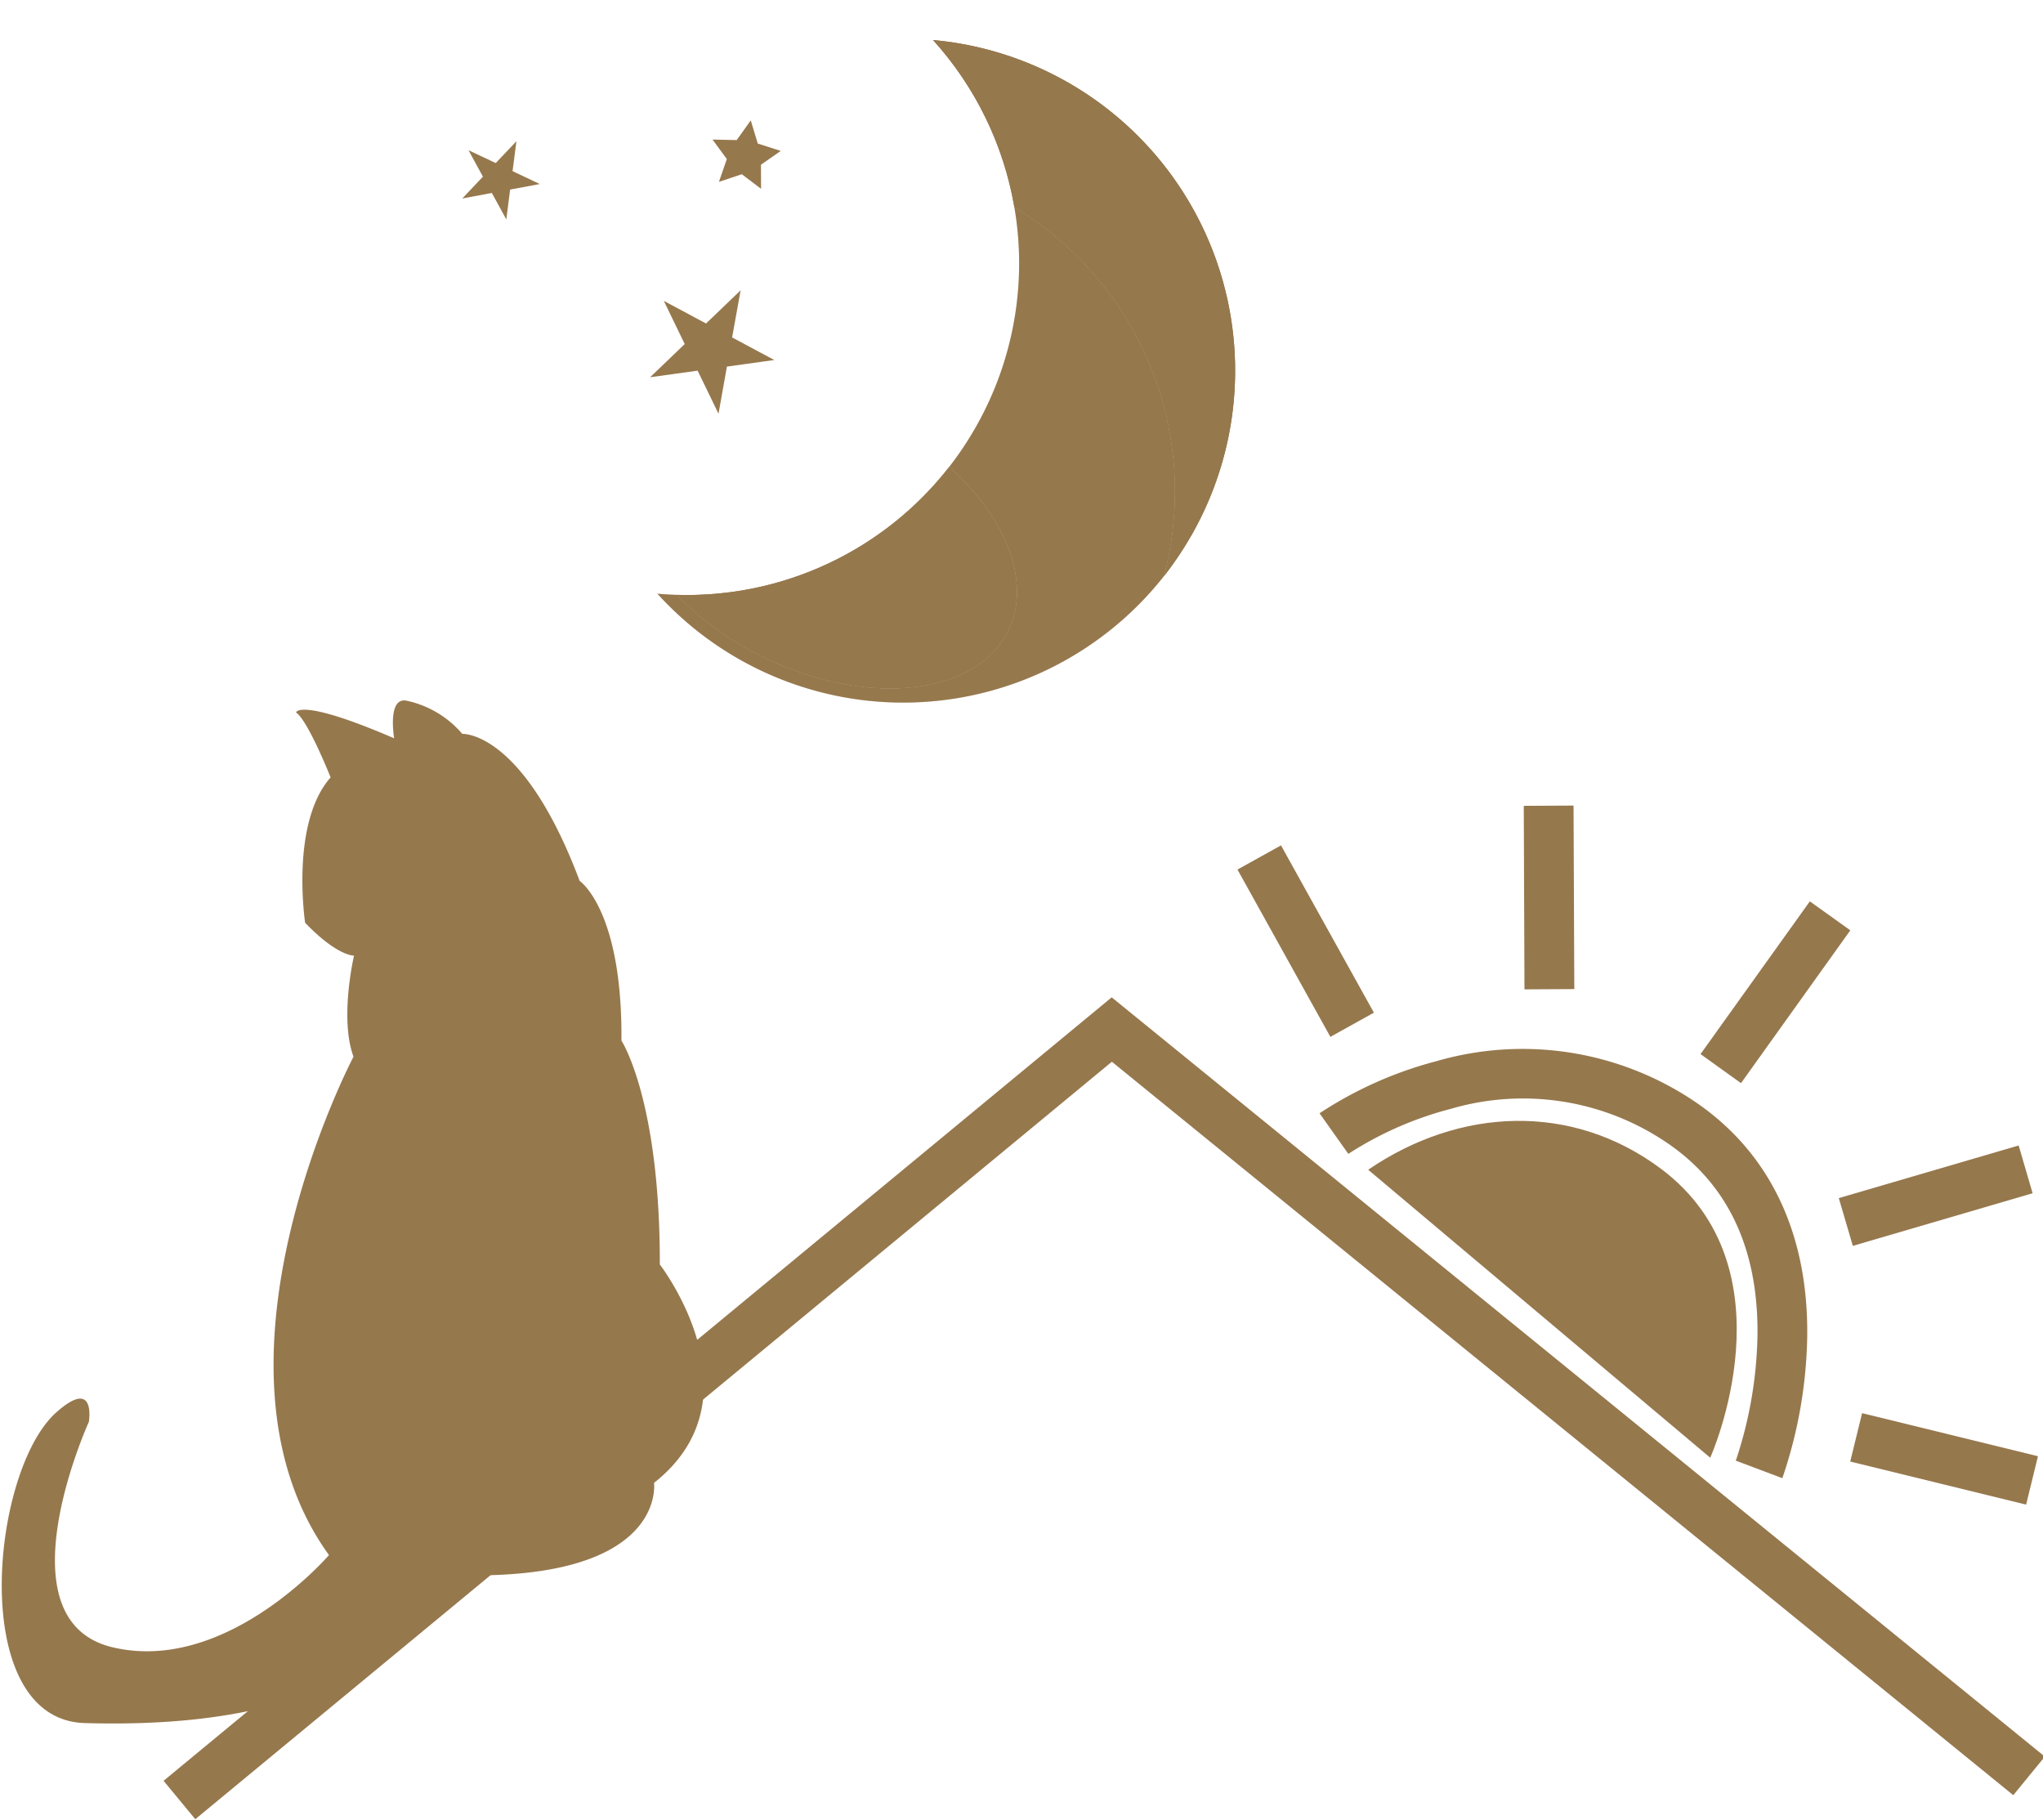
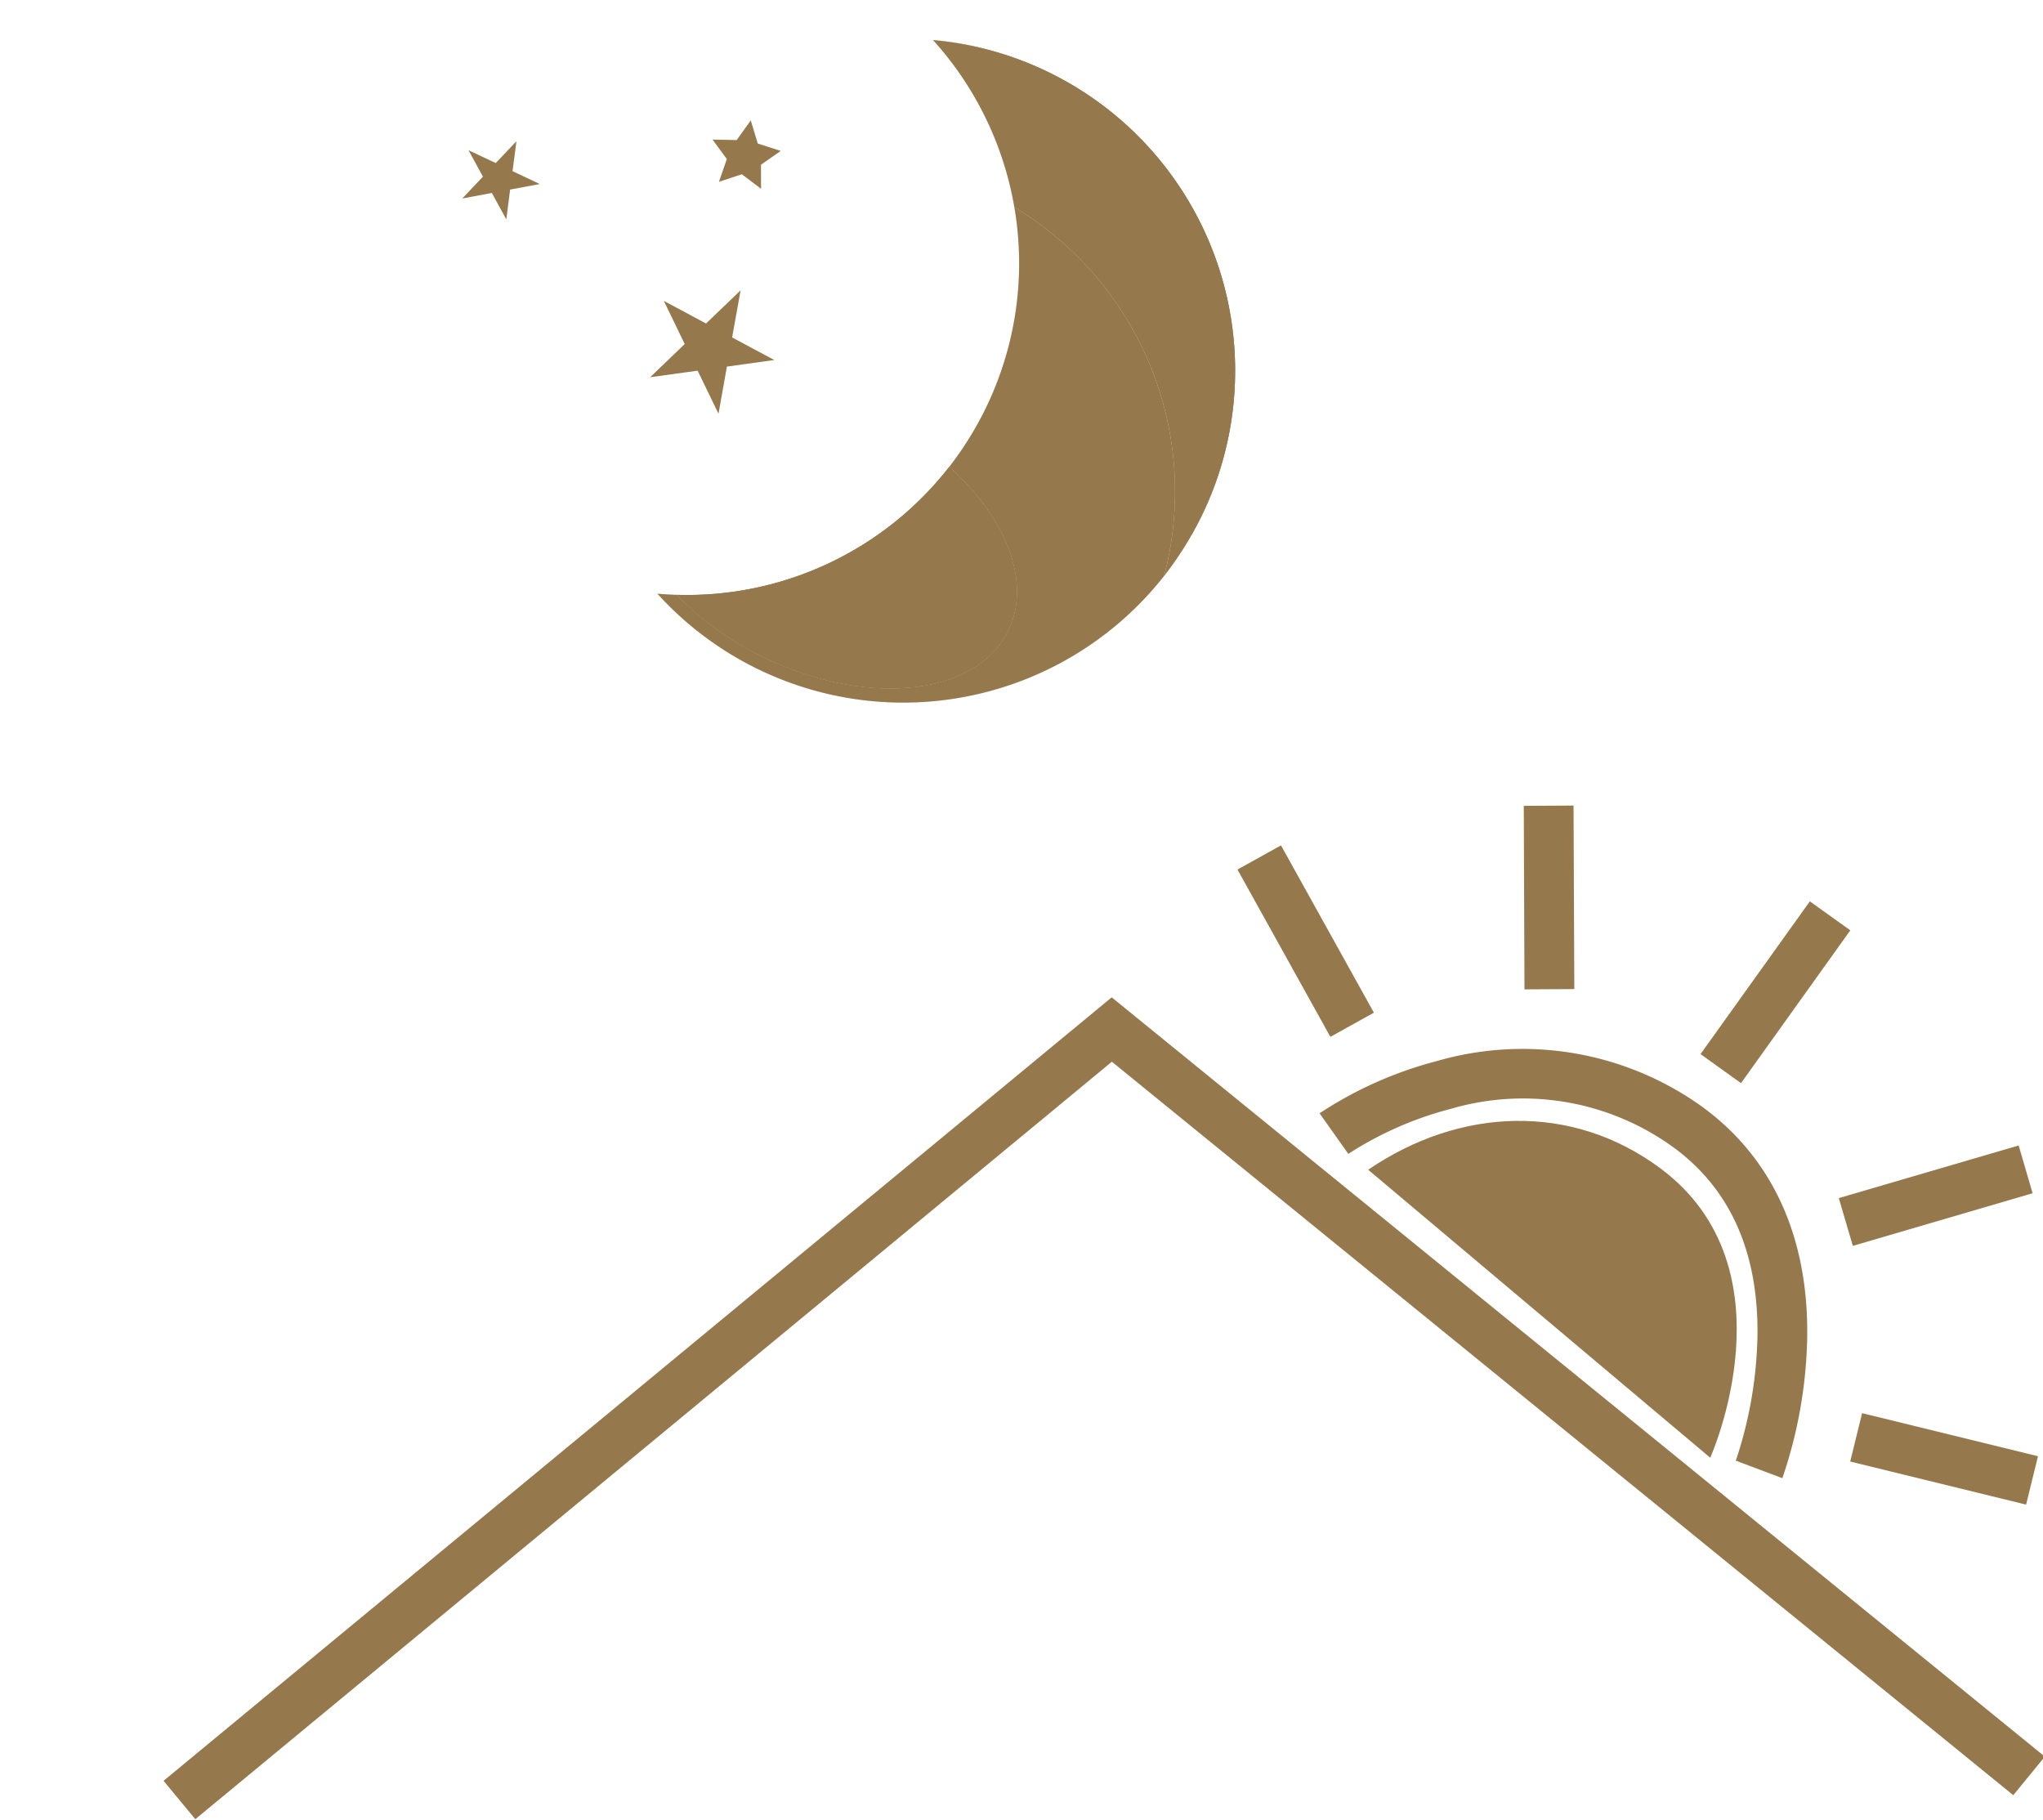
<svg xmlns="http://www.w3.org/2000/svg" id="Réteg_1" data-name="Réteg 1" viewBox="0 0 122.755 109.333">
  <defs>
    <style>.cls-1{fill:#010101;opacity:0.25;}.cls-2{fill:none;}.cls-3{clip-path:url(#clip-path);}.cls-4{fill:#96784d;}.cls-5{clip-path:url(#clip-path-2);}.cls-6{clip-path:url(#clip-path-3);}.cls-7{clip-path:url(#clip-path-4);}.cls-8{clip-path:url(#clip-path-6);}.cls-9{clip-path:url(#clip-path-9);}.cls-10{clip-path:url(#clip-path-10);}.cls-11{clip-path:url(#clip-path-13);}.cls-12{clip-path:url(#clip-path-16);}.cls-13{clip-path:url(#clip-path-17);}.cls-14{clip-path:url(#clip-path-20);}.cls-15{clip-path:url(#clip-path-21);}.cls-16{mask:url(#mask);}.cls-17{clip-path:url(#clip-path-25);}.cls-18{clip-path:url(#clip-path-28);}.cls-19{clip-path:url(#clip-path-31);}.cls-20{clip-path:url(#clip-path-34);}.cls-21{clip-path:url(#clip-path-37);}.cls-22{clip-path:url(#clip-path-38);}</style>
    <clipPath id="clip-path">
      <rect class="cls-2" x="9.828" y="58.667" width="112.927" height="50.667" />
    </clipPath>
    <clipPath id="clip-path-2">
      <rect class="cls-2" x="90.667" y="48.391" width="4" height="11.609" />
    </clipPath>
    <clipPath id="clip-path-3">
      <rect class="cls-2" x="70.667" y="30.667" width="2.667" height="2.667" />
    </clipPath>
    <clipPath id="clip-path-4">
      <rect class="cls-2" x="30.547" y="-2.096" width="41.974" height="49.968" transform="translate(22.202 71.047) rotate(-82.604)" />
    </clipPath>
    <clipPath id="clip-path-6">
      <rect class="cls-2" x="70.667" y="32" width="1.333" height="1.333" />
    </clipPath>
    <clipPath id="clip-path-9">
-       <path class="cls-2" d="M71.588,32.156c.021-.031.036-.057.052-.083C71.625,32.099,71.609,32.125,71.588,32.156Z" />
-     </clipPath>
+       </clipPath>
    <clipPath id="clip-path-10">
      <rect class="cls-2" x="38.667" y="12" width="33.333" height="30.667" />
    </clipPath>
    <clipPath id="clip-path-13">
      <rect class="cls-2" x="56" y="1.333" width="18.667" height="33.333" />
    </clipPath>
    <clipPath id="clip-path-16">
-       <path class="cls-2" d="M71.641,32.073c-.016.026-.031.052-.052.083a20.461,20.461,0,0,1-1.641,2.448,19.95,19.95,0,0,0-9-22.156A20.023,20.023,0,0,0,56.062,2.406a19.943,19.943,0,0,1,16.062,28.75C71.969,31.469,71.807,31.771,71.641,32.073Z" />
+       <path class="cls-2" d="M71.641,32.073c-.016.026-.031.052-.052.083A20.023,20.023,0,0,0,56.062,2.406a19.943,19.943,0,0,1,16.062,28.75C71.969,31.469,71.807,31.771,71.641,32.073Z" />
    </clipPath>
    <clipPath id="clip-path-17">
      <rect class="cls-2" x="40" y="28" width="21.333" height="14.667" />
    </clipPath>
    <clipPath id="clip-path-20">
      <path class="cls-2" d="M60.557,37.922c-1.953,3.927-8.588,4.588-14.818,1.49A18.646,18.646,0,0,1,40.656,35.74a19.967,19.967,0,0,0,16.38-7.688C60.469,31.13,62.005,35.016,60.557,37.922Z" />
    </clipPath>
    <clipPath id="clip-path-21">
      <rect class="cls-2" x="37.333" width="40" height="45.333" />
    </clipPath>
    <mask id="mask" x="-1309.833" y="-1518.7" width="2694" height="1904.4" maskUnits="userSpaceOnUse">
      <g id="ef791fb526">
        <rect class="cls-1" x="-1309.833" y="-1518.7" width="2694" height="1904.4" />
      </g>
    </mask>
    <clipPath id="clip-path-25">
      <rect class="cls-2" x="38.667" y="1.333" width="36" height="41.333" />
    </clipPath>
    <clipPath id="clip-path-28">
      <rect class="cls-2" x="38.667" y="17.333" width="8" height="8" />
    </clipPath>
    <clipPath id="clip-path-31">
      <rect class="cls-2" x="42.667" y="6.667" width="5.333" height="5.333" />
    </clipPath>
    <clipPath id="clip-path-34">
      <rect class="cls-2" x="26.667" y="8" width="6.667" height="5.333" />
    </clipPath>
    <clipPath id="clip-path-37">
      <rect class="cls-2" y="41.333" width="42.667" height="62.667" />
    </clipPath>
    <clipPath id="clip-path-38">
      <rect class="cls-2" x="-5.007" y="41.856" width="49.969" height="62.963" transform="translate(-7.558 2.491) rotate(-6.001)" />
    </clipPath>
  </defs>
  <g class="cls-3">
    <path class="cls-4" d="M120.969,107.859,66.807,63.792l-55.073,45.51-1.906-2.307L66.797,59.922l56.068,45.62Z" />
  </g>
  <path class="cls-4" d="M76.969,50.792l5.583,10.052-2.615,1.453L74.354,52.245Z" />
  <g class="cls-5">
    <path class="cls-4" d="M94.547,48.401l.047,11.026-2.995.016-.042-11.026Z" />
  </g>
  <path class="cls-4" d="M108.745,54.156l2.432,1.74-6.568,9.182-2.432-1.745Z" />
  <path class="cls-4" d="M121.292,68.823l.839,2.87-10.802,3.162-.844-2.87Z" />
  <path class="cls-4" d="M111.885,84.906l10.568,2.588L121.74,90.401l-10.568-2.588Z" />
  <path class="cls-4" d="M107.094,88.812,104.297,87.76A24.99,24.99,0,0,0,105.599,80.24c.062-5.25-1.807-9.172-5.547-11.651a15.393,15.393,0,0,0-12.87-1.969,21.053,21.053,0,0,0-6.167,2.708l-1.729-2.438a23.529,23.529,0,0,1,7.036-3.135,18.515,18.515,0,0,1,15.38,2.344c4.599,3.047,6.979,7.979,6.885,14.266A27.614,27.614,0,0,1,107.094,88.812Z" />
  <path class="cls-4" d="M102.76,87.583S107.87,76.24,99.781,70.208c-5.344-3.979-12.078-3.677-17.573.073Z" />
  <g class="cls-6">
    <g class="cls-7">
      <g class="cls-7">
        <path class="cls-4" d="M71.641,32.073c.167-.302.328-.604.484-.917C71.969,31.469,71.807,31.771,71.641,32.073Z" />
      </g>
    </g>
  </g>
  <g class="cls-8">
    <g class="cls-7">
      <g class="cls-7">
        <g class="cls-9">
          <path class="cls-4" d="M71.557,32.141l.042-.088.078.036-.047.089Z" />
        </g>
      </g>
    </g>
  </g>
  <g class="cls-10">
    <g class="cls-7">
      <g class="cls-7">
        <path class="cls-4" d="M45.74,39.411c6.229,3.099,12.865,2.438,14.818-1.49,1.448-2.906-.088-6.792-3.521-9.87a20.162,20.162,0,0,0,2.109-3.354,19.882,19.882,0,0,0,1.802-12.25,19.95,19.95,0,0,1,9,22.156,20.509,20.509,0,0,0,1.646-2.448A19.948,19.948,0,0,1,39.5,35.672c.385.031.776.057,1.161.068A18.538,18.538,0,0,0,45.74,39.411Z" />
      </g>
    </g>
  </g>
  <g class="cls-11">
    <g class="cls-7">
      <g class="cls-7">
        <path class="cls-4" d="M71.641,32.073c-.016.026-.031.052-.052.083a20.461,20.461,0,0,1-1.641,2.448,19.95,19.95,0,0,0-9-22.156A20.023,20.023,0,0,0,56.062,2.406a19.943,19.943,0,0,1,16.062,28.75C71.969,31.469,71.807,31.771,71.641,32.073Z" />
        <g class="cls-12">
          <path class="cls-4" d="M43.214,28.208,60.229-5.963,89.88,8.802,72.87,42.974Z" />
        </g>
      </g>
    </g>
  </g>
  <g class="cls-13">
    <g class="cls-7">
      <g class="cls-7">
        <path class="cls-4" d="M60.557,37.922c-1.953,3.927-8.588,4.588-14.818,1.49A18.646,18.646,0,0,1,40.656,35.74a19.967,19.967,0,0,0,16.38-7.688C60.469,31.13,62.005,35.016,60.557,37.922Z" />
        <g class="cls-14">
          <path class="cls-4" d="M34.891,39.641l10.01-20.104L67.776,30.927l-10.01,20.104Z" />
        </g>
      </g>
    </g>
  </g>
  <g class="cls-15">
    <g class="cls-7">
      <g class="cls-7">
        <g class="cls-16">
          <g class="cls-15">
            <g class="cls-17">
              <g class="cls-7">
                <g class="cls-7">
                  <path class="cls-4" d="M71.641,32.073c-.016.026-.031.052-.052.083-.146.26-.302.51-.458.766-.042.062-.083.13-.125.198-.13.198-.26.391-.396.583l-.109.156c-.177.255-.359.5-.552.745V34.599A19.94,19.94,0,0,1,39.5,35.672c.385.031.771.057,1.156.068A19.945,19.945,0,0,0,56.062,2.406a19.943,19.943,0,0,1,16.062,28.75C71.969,31.469,71.807,31.771,71.641,32.073Z" />
                </g>
              </g>
            </g>
          </g>
        </g>
      </g>
    </g>
  </g>
  <g class="cls-18">
    <g class="cls-7">
      <g class="cls-7">
        <path class="cls-4" d="M43.172,24.859l-1.255-2.589-2.854.396,2.078-1.995-1.255-2.594,2.537,1.359L44.5,17.443l-.51,2.833L46.526,21.63l-2.849.396Z" />
      </g>
    </g>
  </g>
  <g class="cls-19">
    <g class="cls-7">
      <g class="cls-7">
        <path class="cls-4" d="M45.729,11.344l-1.156-.875-1.375.458.474-1.37-.859-1.172,1.453.031.844-1.182.422,1.391,1.38.443-1.188.828Z" />
      </g>
    </g>
  </g>
  <g class="cls-20">
    <g class="cls-7">
      <g class="cls-7">
        <path class="cls-4" d="M32.432,11.057l-1.781.333-.229,1.792-.87-1.589-1.776.333,1.24-1.312L28.151,9.026l1.635.771,1.245-1.312-.234,1.797Z" />
      </g>
    </g>
  </g>
  <g class="cls-21">
    <g class="cls-22">
      <g class="cls-22">
-         <path class="cls-4" d="M29.417,94.641c10.604-.276,9.88-5.547,9.88-5.547,6.531-5.141.349-13.12.349-13.12.016-9.912-2.307-13.453-2.307-13.453.068-7.859-2.51-9.594-2.51-9.594-3.401-9.052-7.052-8.833-7.052-8.833a6.051,6.051,0,0,0-3.328-1.99c-1.198-.266-.766,2.255-.766,2.255-5.713-2.464-5.896-1.552-5.896-1.552.719.479,2.078,3.901,2.078,3.901-2.438,2.76-1.531,8.734-1.531,8.734,1.938,2.021,2.938,1.974,2.938,1.974s-.885,3.766-.031,6.073c0,0-9.745,18.505-1.474,29.943,0,0-6.151,7.162-13,5.542-6.854-1.62-1.427-13.547-1.427-13.547s.453-2.708-1.953-.573c-3.969,3.531-5.349,18.469,1.708,18.672C24.719,104.099,25.651,94.74,29.417,94.641Z" />
-       </g>
+         </g>
    </g>
  </g>
</svg>